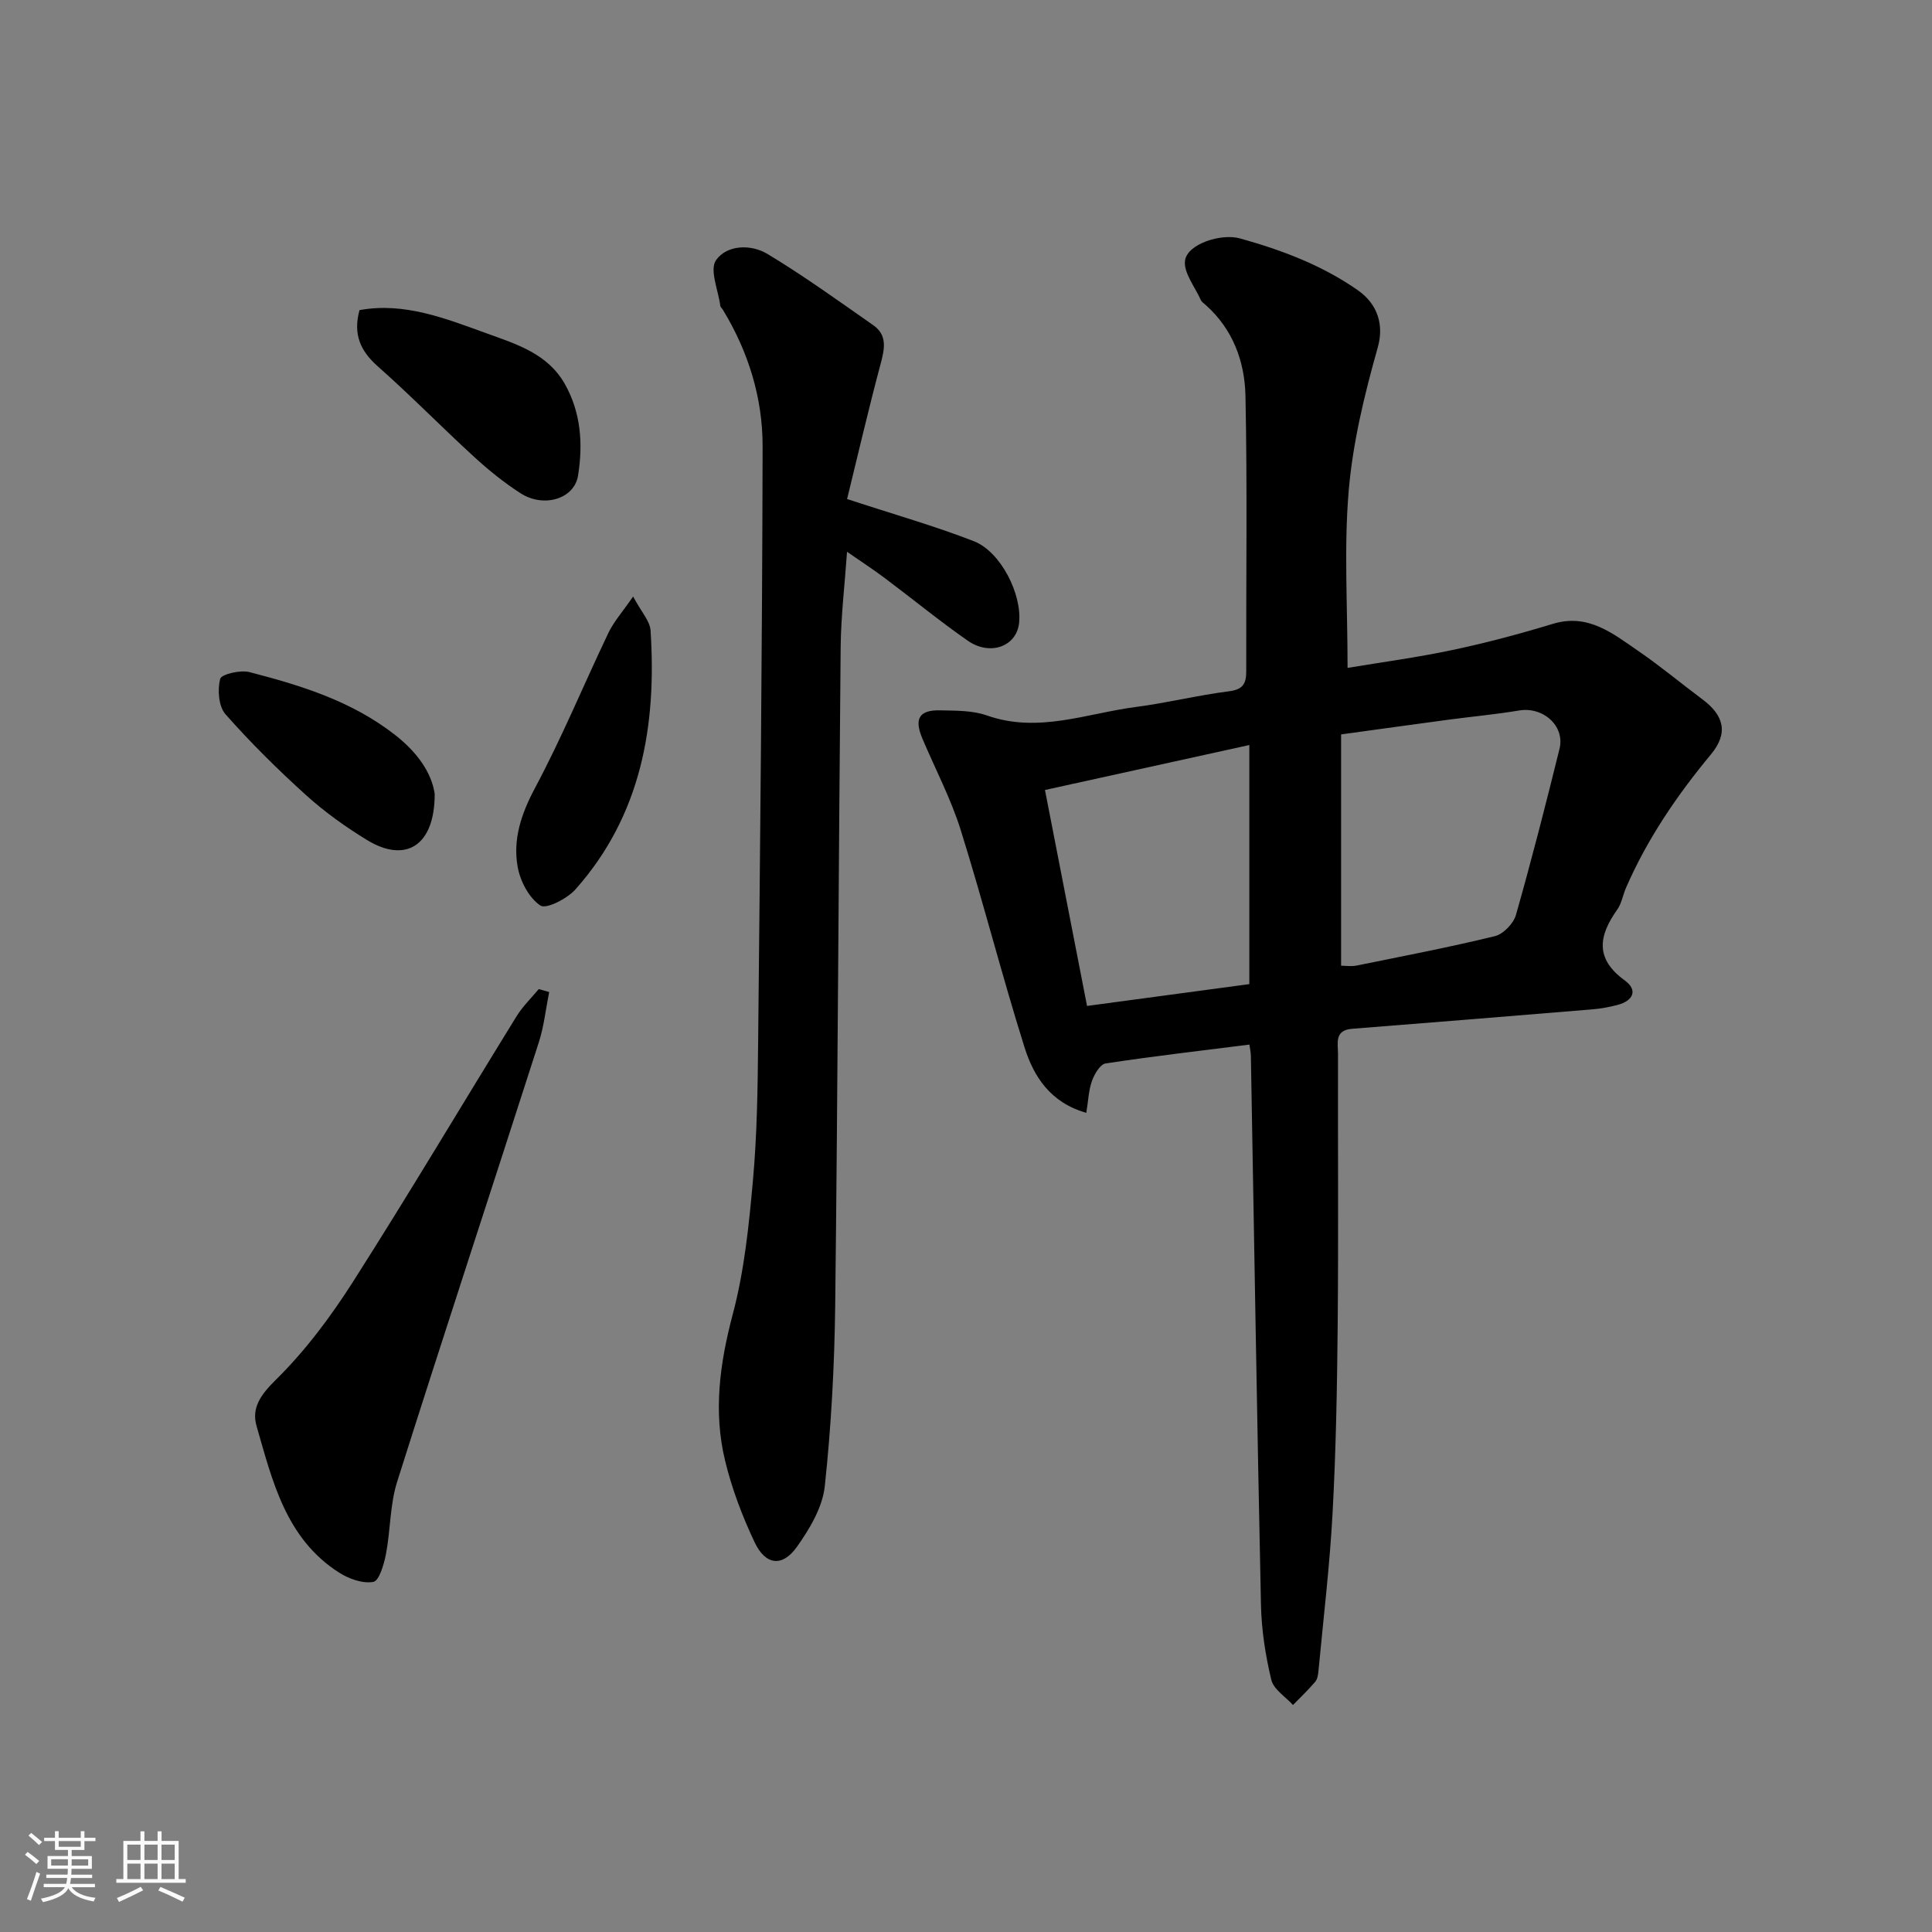
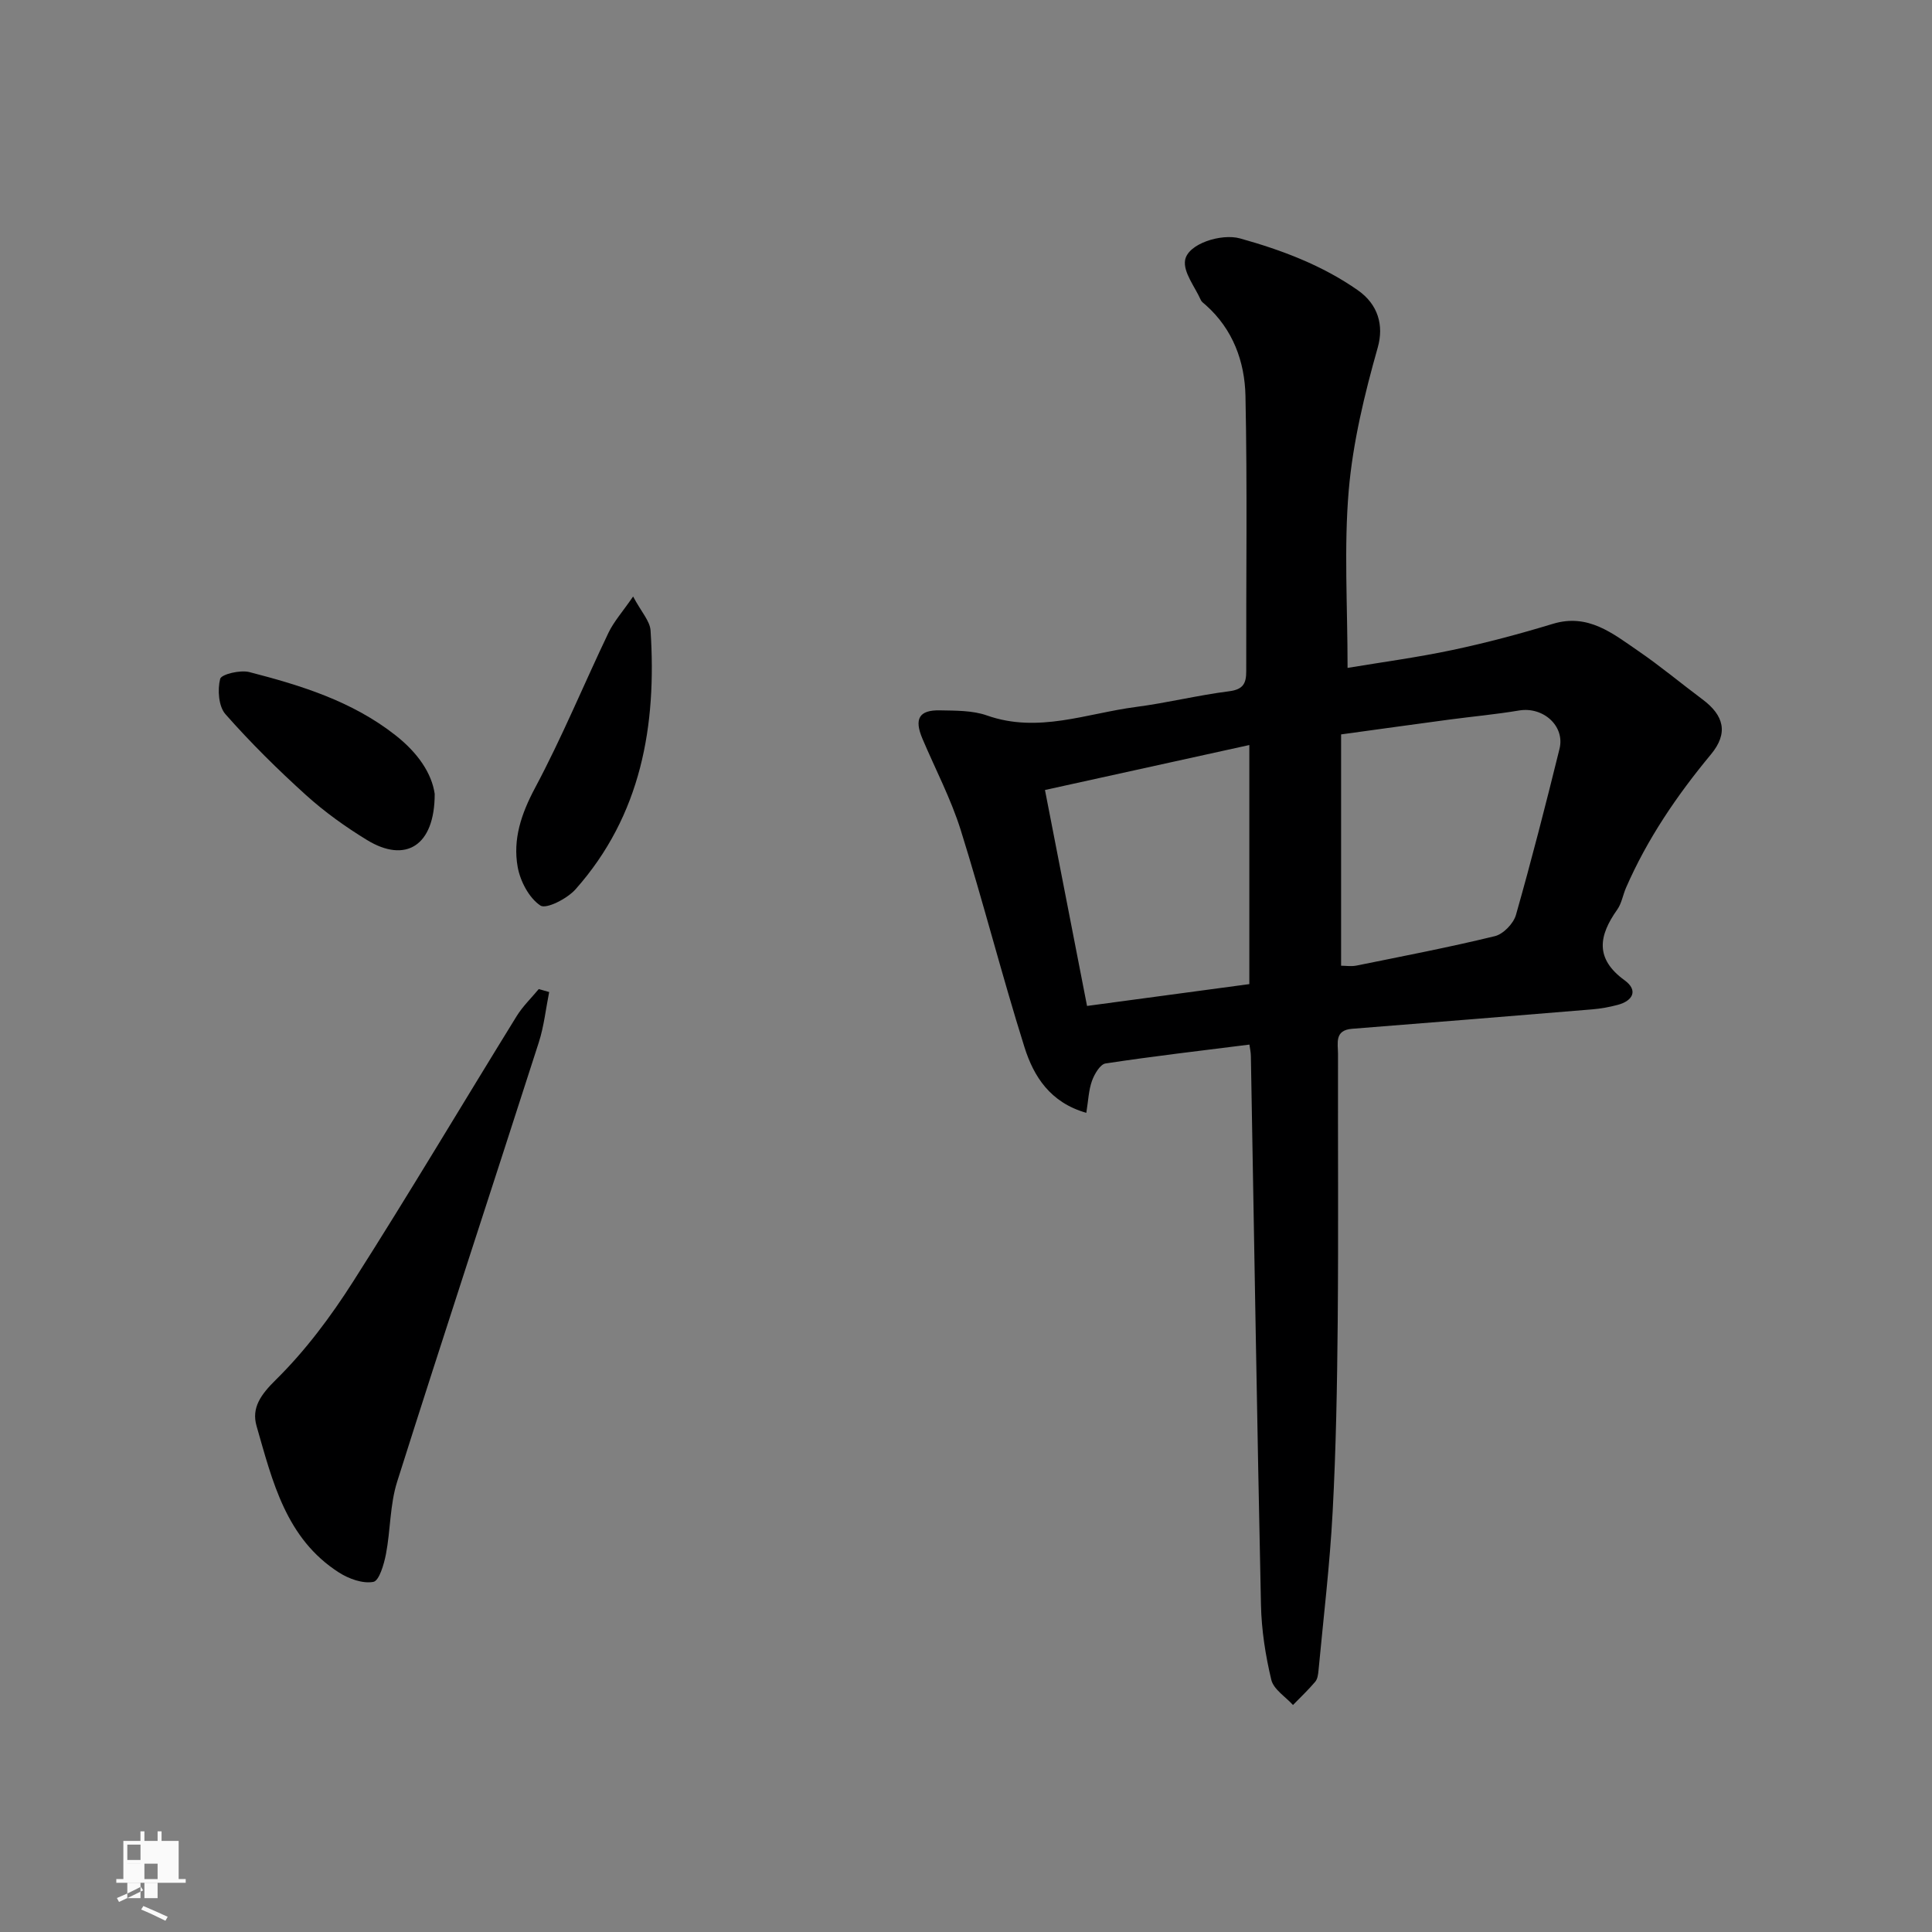
<svg xmlns="http://www.w3.org/2000/svg" enable-background="new 0 0 400 400" viewBox="0 0 400 400">
  <rect x="0" y="0" width="400" height="400" fill="#808080" stroke="none" />
-   <path d="m5.17 384 .55-.58c.85.61 1.65 1.24 2.4 1.87l-.59.64c-.83-.73-1.62-1.38-2.36-1.93m1.22 9.53-.82-.34c.71-1.76 1.37-3.64 1.98-5.63.24.13.5.25.76.36-.6 1.67-1.24 3.54-1.92 5.61m-.5-13.5.57-.54c.56.44 1.31 1.06 2.26 1.87l-.64.64c-.68-.66-1.41-1.32-2.19-1.97m3.25.46h2.24v-1.36h.77v1.36h4.57v-1.36h.76v1.36h2.28v.69h-2.28v1.84h-2.64v1.26h4.18v2.64h-4.21c0 .45-.02.86-.05 1.21h4.32v.69h-4.38c-.04.34-.1.75-.19 1.22h5.15v.69h-4.82c.87 1.19 2.51 1.92 4.93 2.19-.17.31-.3.57-.37.76-2.77-.49-4.52-1.41-5.26-2.76-.56 1.26-2.3 2.23-5.24 2.9-.12-.24-.26-.48-.43-.72 2.73-.55 4.38-1.34 4.96-2.38h-4.38v-.69h4.65c.1-.38.17-.79.21-1.22h-4.32v-.69h4.4c.03-.34.05-.75.05-1.21h-4.2v-2.64h4.23v-1.26h-2.69v-1.84h-2.24zm1.46 4.46v1.29h3.45c.01-.4.02-.57.01-.53v-.32-.45h-3.46zm1.55-2.59h4.57v-1.19h-4.57zm6.11 2.59h-3.42v.77c-.01.19-.01.37-.02.53h3.44z" fill="#fafafa" />
-   <path d="m32.63 379.16h.82v1.98h3.54v7.89h1.46v.78h-14.37v-.78h1.46v-7.89h3.54v-1.98h.82v1.98h2.73zm-3.49 11.48.5.73c-1.61.82-3.28 1.63-5 2.41-.13-.27-.28-.55-.44-.82 1.75-.72 3.4-1.49 4.94-2.32m-2.78-5.55h2.73v-3.18h-2.73zm0 3.95h2.73v-3.2h-2.73zm3.54-3.95h2.73v-3.18h-2.73zm0 3.95h2.73v-3.2h-2.73zm7.89 4.68c-1.84-.92-3.51-1.7-5.02-2.32l.45-.73c1.89.8 3.57 1.55 5.04 2.23zm-1.62-11.81h-2.73v3.18h2.73zm-2.73 7.13h2.73v-3.2h-2.73z" fill="#fafafa" />
+   <path d="m32.63 379.16h.82v1.98h3.54v7.89h1.46v.78h-14.37v-.78h1.46v-7.89h3.54v-1.98h.82v1.98h2.73zm-3.49 11.48.5.73c-1.61.82-3.28 1.63-5 2.41-.13-.27-.28-.55-.44-.82 1.75-.72 3.4-1.49 4.94-2.32m-2.78-5.55h2.73v-3.18h-2.73zm0 3.95h2.73v-3.2h-2.73zh2.73v-3.18h-2.73zm0 3.95h2.73v-3.2h-2.73zm7.89 4.68c-1.84-.92-3.51-1.7-5.02-2.32l.45-.73c1.89.8 3.57 1.55 5.04 2.23zm-1.62-11.81h-2.73v3.18h2.73zm-2.73 7.13h2.73v-3.2h-2.73z" fill="#fafafa" />
  <g fill="#000001">
    <path d="m279 138.28c7.01-1.17 14.43-2.16 21.74-3.71 6.99-1.48 13.92-3.33 20.76-5.41 7.3-2.22 12.39 1.99 17.65 5.59 4.59 3.14 8.87 6.72 13.33 10.05 4.44 3.31 5.42 6.97 1.75 11.39-7.05 8.5-13.17 17.49-17.58 27.61-.65 1.49-.9 3.22-1.81 4.51-3.83 5.4-4.69 10.15 1.53 14.66 2.81 2.04 1.76 4.24-1.48 5.09-1.72.45-3.49.78-5.26.92-16.56 1.37-33.13 2.72-49.7 4.02-3.69.29-2.91 3.01-2.91 5.2-.04 18.5.1 37-.06 55.5-.12 13.1-.35 26.22-1.05 39.3-.58 10.98-1.9 21.92-2.93 32.88-.07.79-.2 1.75-.68 2.31-1.43 1.69-3.05 3.22-4.6 4.81-1.56-1.72-4.01-3.23-4.49-5.21-1.21-5.06-2.03-10.32-2.14-15.52-.81-37.87-1.41-75.74-2.09-113.6-.01-.81-.19-1.61-.3-2.4-10.05 1.27-19.95 2.41-29.79 3.91-1.12.17-2.31 2.21-2.81 3.61-.69 1.93-.76 4.08-1.17 6.61-7.5-2.13-10.91-7.57-12.81-13.61-4.68-14.89-8.53-30.04-13.19-44.93-2.04-6.5-5.26-12.62-7.93-18.92-1.75-4.12-.7-5.96 3.62-5.87 3.27.07 6.74 0 9.74 1.06 10.6 3.74 20.62-.43 30.83-1.76 6.46-.84 12.83-2.43 19.3-3.25 2.92-.37 3.56-1.62 3.55-4.18-.05-19 .24-38-.16-56.99-.15-7.07-2.59-13.78-8.21-18.78-.37-.33-.85-.64-1.04-1.07-1.22-2.74-3.66-5.73-3.25-8.23.57-3.43 7.54-5.58 11.37-4.51 8.65 2.41 17.01 5.56 24.41 10.74 4.19 2.94 5.4 7.27 4.11 11.84-2.74 9.68-5.15 19.62-6.01 29.6-1.01 11.81-.24 23.8-.24 36.74zm-1.34 61.66c.95 0 2.11.19 3.2-.03 9.57-1.94 19.16-3.78 28.64-6.09 1.75-.43 3.85-2.61 4.36-4.39 3.24-11.4 6.18-22.88 9.02-34.39 1.17-4.75-3.4-8.78-8.38-7.94-4.82.81-9.71 1.25-14.56 1.9-7.24.97-14.47 1.98-22.28 3.05zm-52.6 8.33c11.75-1.58 22.71-3.06 33.6-4.52 0-16.45 0-32.51 0-49.5-14.13 3.11-27.75 6.11-42.31 9.31 2.89 14.82 5.74 29.46 8.71 44.71z" />
-     <path d="m175.38 103.32c9.72 3.19 18.12 5.57 26.22 8.72 5.63 2.19 10.03 11.04 9.39 16.96-.52 4.82-5.97 6.89-10.64 3.64-5.9-4.11-11.47-8.69-17.23-13-2.44-1.83-5-3.49-7.75-5.4-.48 6.89-1.25 13.26-1.32 19.64-.43 45.42-.6 90.85-1.13 136.27-.15 12.54-.82 25.11-2.16 37.57-.47 4.37-3.13 8.82-5.77 12.54-3 4.23-6.49 3.83-8.75-.94-2.56-5.4-4.72-11.11-6.12-16.91-2.46-10.16-1.1-20.16 1.59-30.31 2.38-8.95 3.34-18.34 4.17-27.61.85-9.39.99-18.85 1.08-28.29.42-41.26.85-82.51.93-123.77.02-10.04-2.94-19.61-8.23-28.3-.17-.28-.5-.53-.53-.83-.43-3.22-2.27-7.47-.88-9.44 2.26-3.2 7.24-3.34 10.65-1.28 7.53 4.54 14.69 9.71 21.9 14.75 2.94 2.06 2.36 4.87 1.53 7.98-2.56 9.56-4.78 19.18-6.95 28.01z" />
    <path d="m113.7 205.39c-.7 3.48-1.07 7.07-2.15 10.43-9.74 30.32-19.71 60.57-29.32 90.94-1.51 4.76-1.37 10.02-2.32 14.99-.41 2.11-1.4 5.53-2.61 5.76-2.2.41-5.07-.63-7.11-1.93-11.01-7.03-13.78-18.92-17.07-30.33-1.09-3.78.87-6.51 4.02-9.61 6.1-6.01 11.36-13.07 15.98-20.32 11.56-18.13 22.54-36.63 33.84-54.93 1.26-2.04 3.04-3.75 4.58-5.61.72.2 1.44.4 2.16.61z" />
-     <path d="m74.43 64.21c9.29-1.71 17.89 1.76 26.44 4.85 6.06 2.19 12.47 4.16 16.02 10.35 3.42 5.97 3.83 12.56 2.79 19.05-.78 4.89-7.16 6.73-11.91 3.66-3.42-2.2-6.63-4.8-9.63-7.55-6.71-6.14-13.07-12.66-19.88-18.68-3.6-3.18-5.21-6.6-3.83-11.68z" />
    <path d="m131.08 123.5c1.69 3.19 3.48 5.06 3.61 7.03 1.29 19.7-1.92 38.25-15.53 53.59-1.72 1.94-6.08 4.17-7.28 3.36-2.35-1.57-4.17-5.03-4.7-7.98-1.03-5.74.74-11.01 3.59-16.36 5.58-10.45 10.11-21.47 15.23-32.18 1.11-2.29 2.88-4.27 5.08-7.46z" />
    <path d="m90 164.37c.01 10.82-6.07 14.4-14.01 9.55-4.44-2.71-8.75-5.8-12.61-9.28-5.85-5.29-11.49-10.86-16.7-16.77-1.43-1.62-1.67-5.05-1.1-7.31.25-.97 4.18-1.9 6.06-1.41 10.72 2.77 21.24 6.01 30.23 13.07 4.68 3.67 7.53 7.92 8.13 12.15z" />
  </g>
</svg>